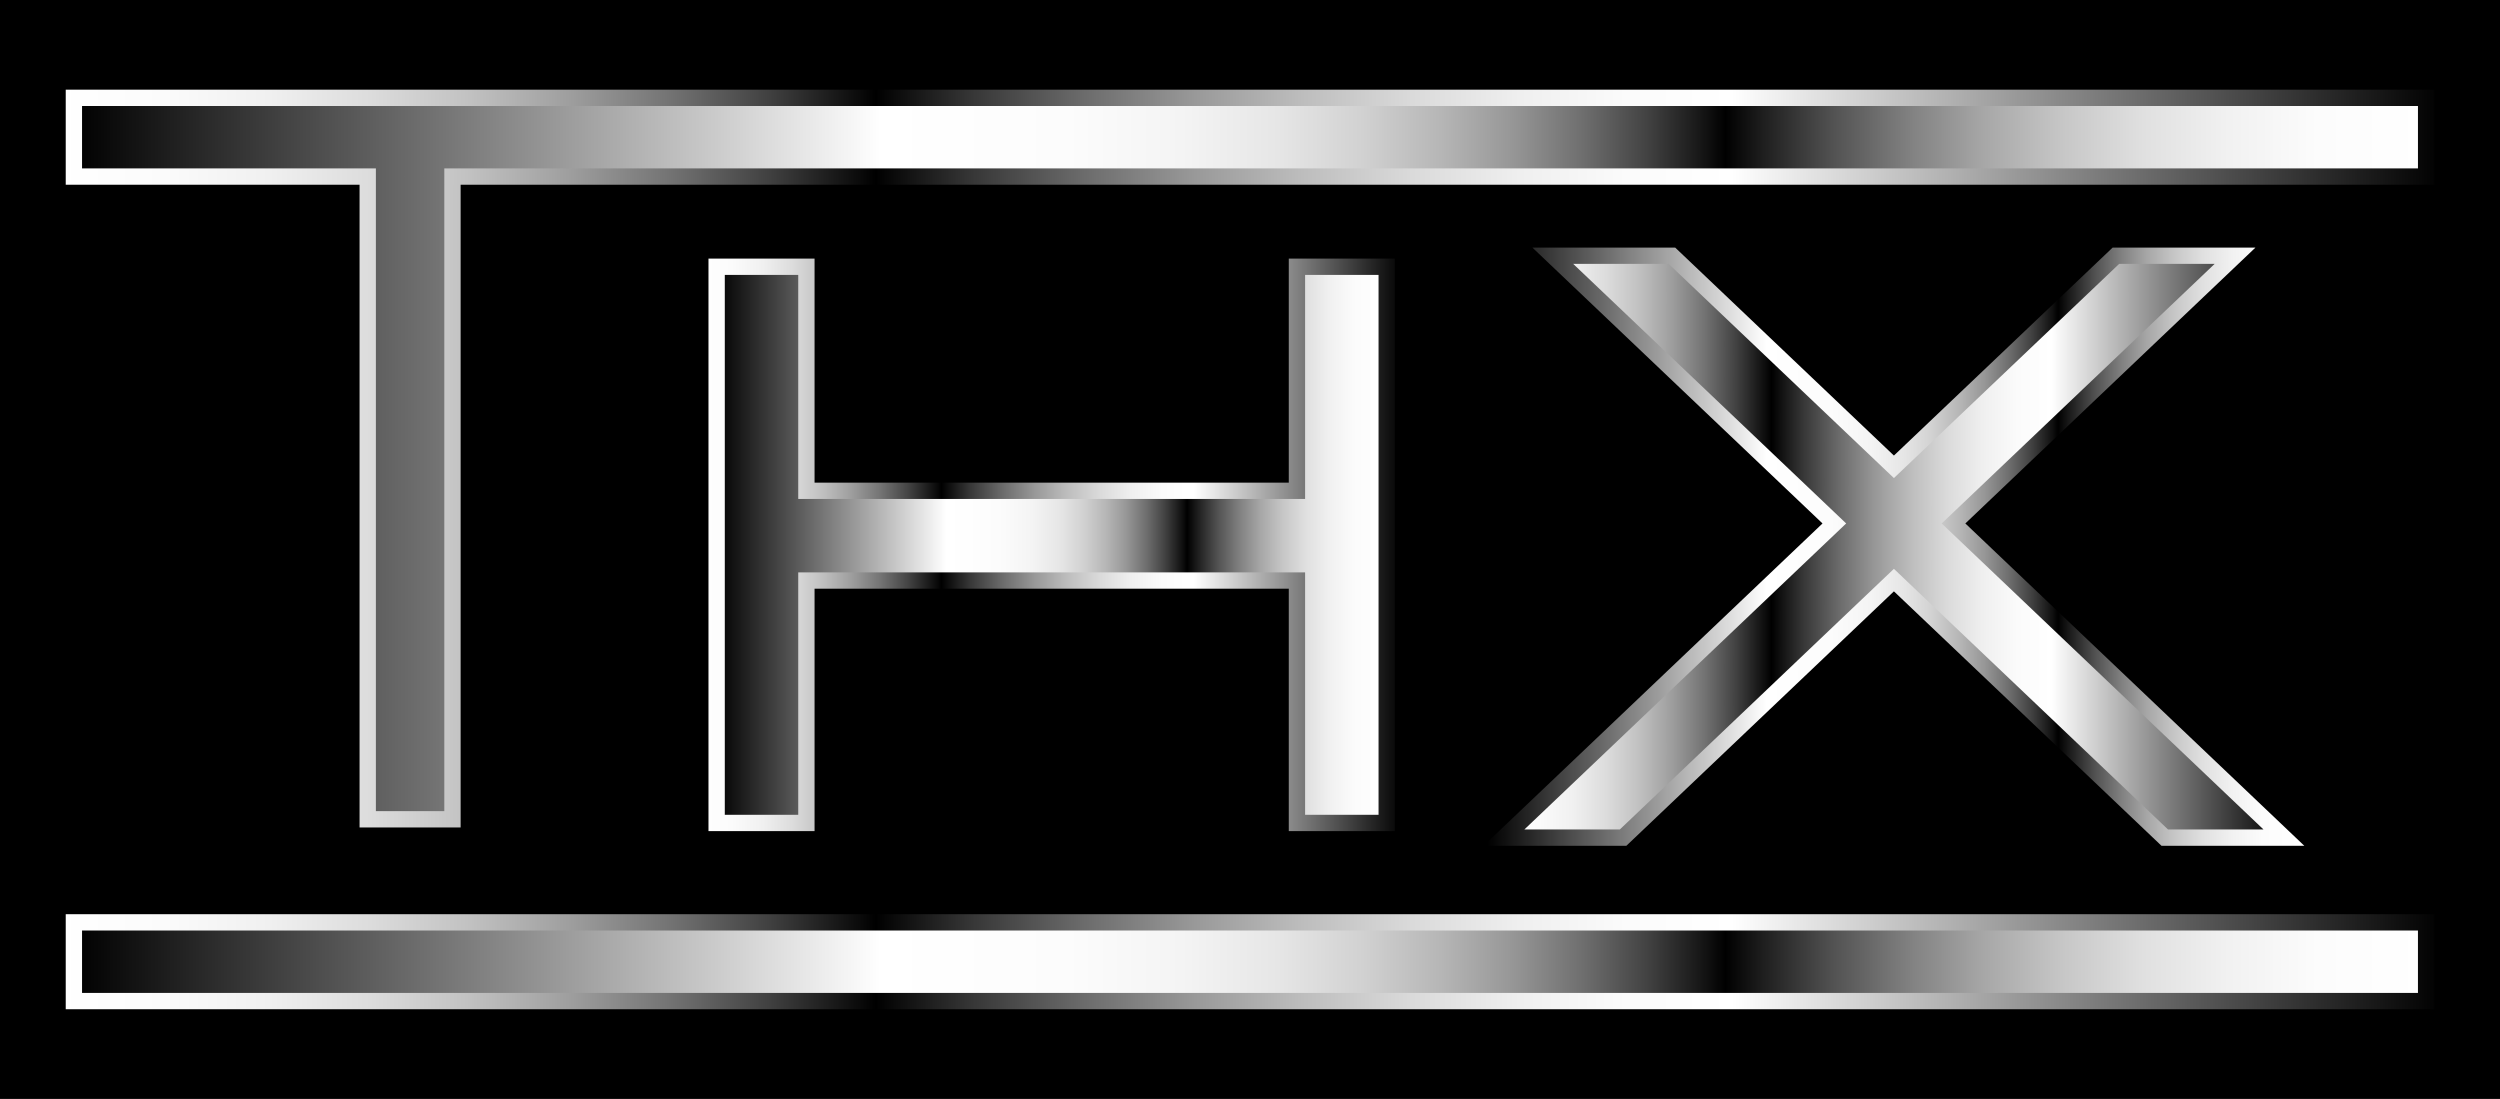
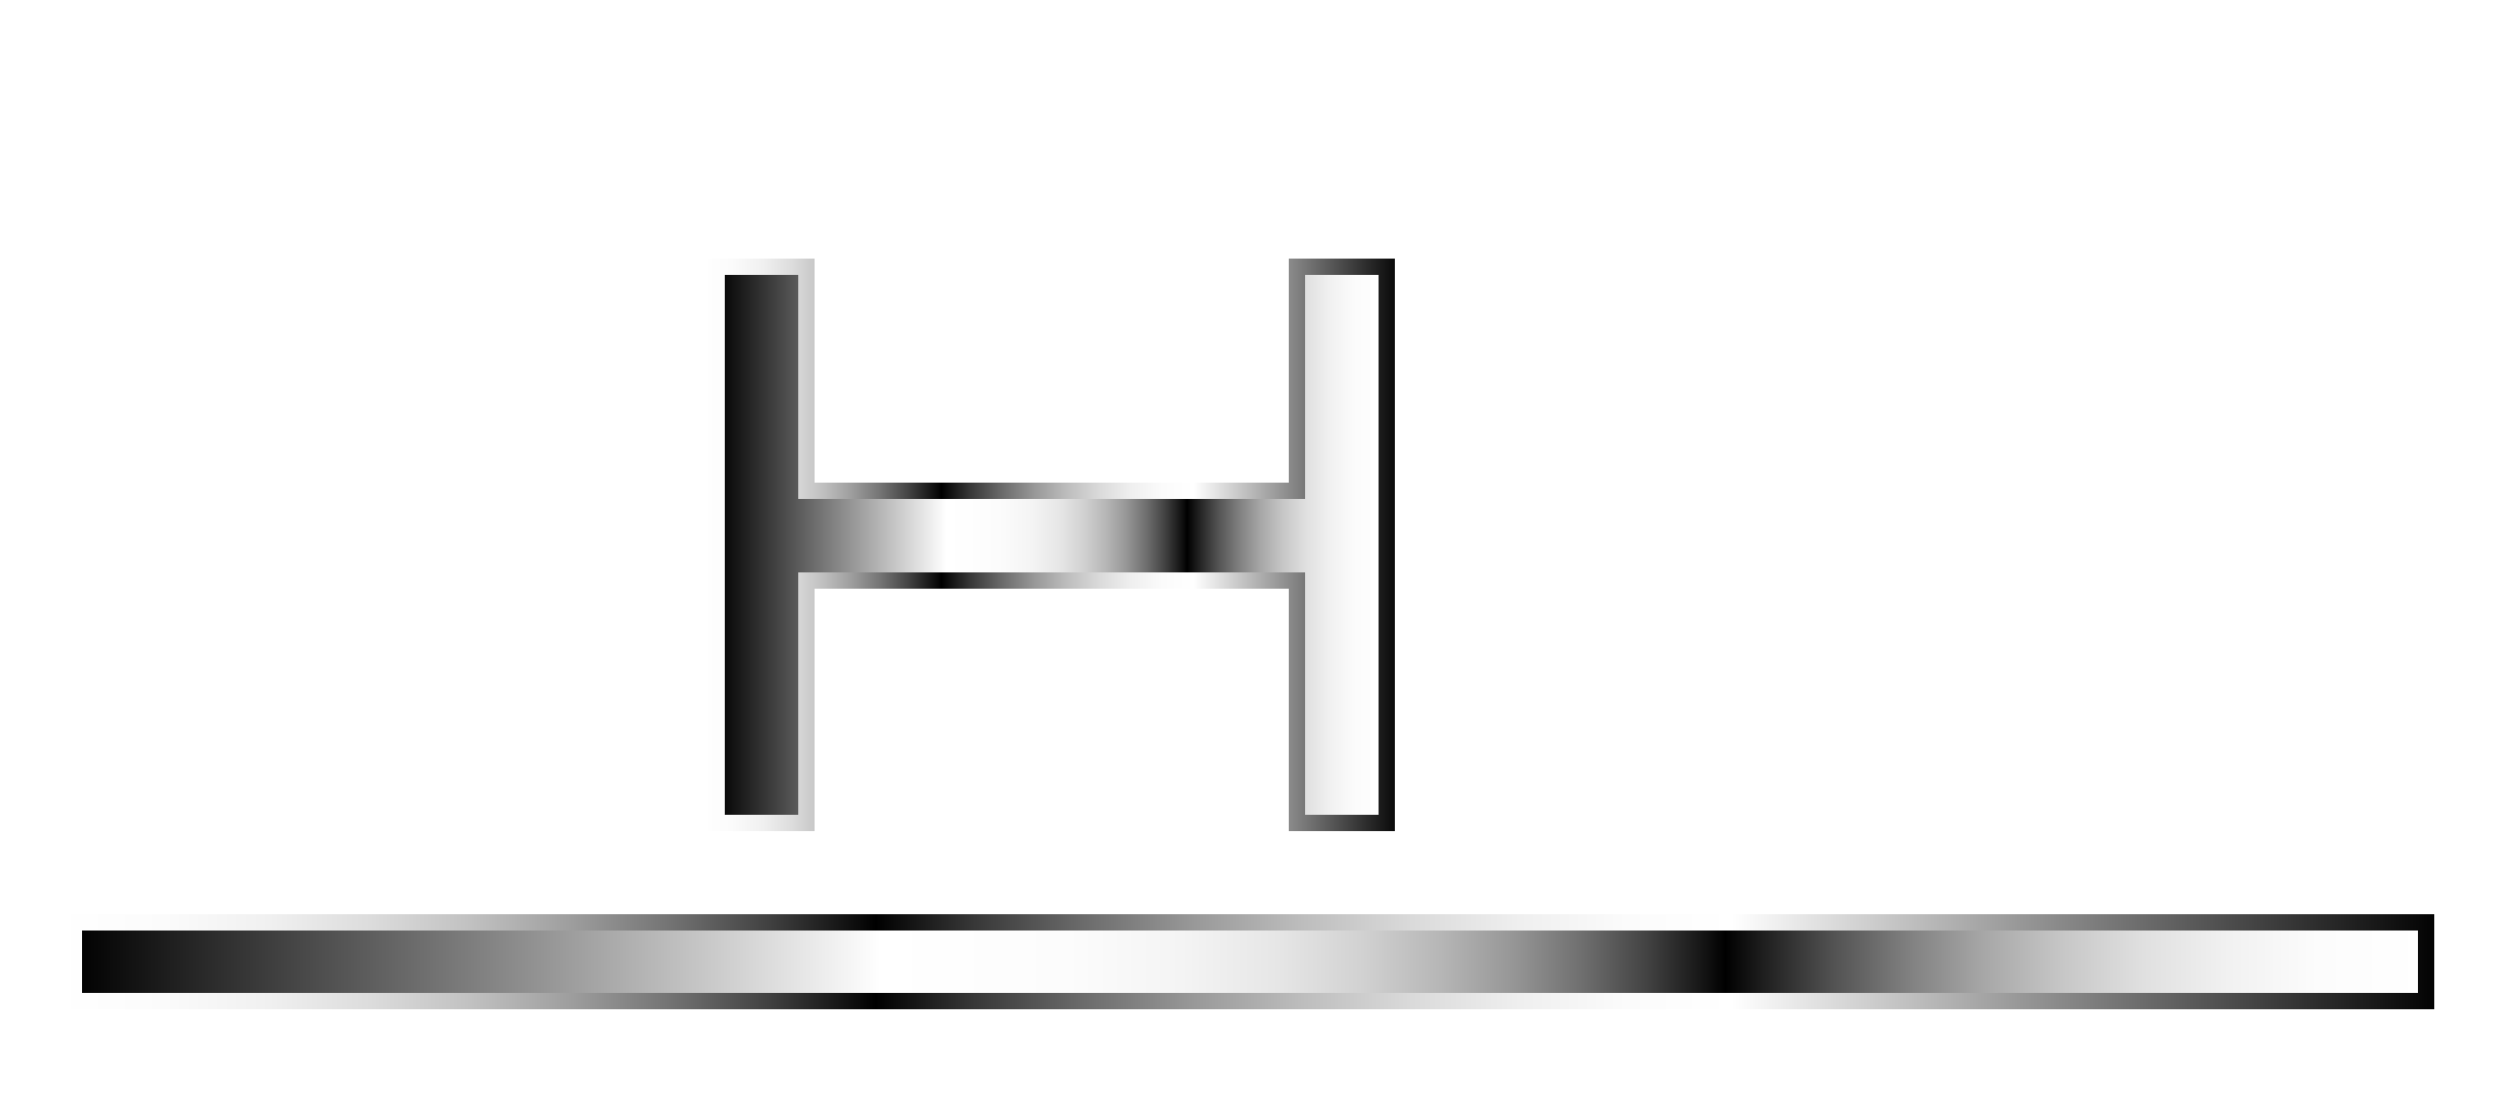
<svg xmlns="http://www.w3.org/2000/svg" width="364" height="160" viewBox="0 0 364 160">
  <defs>
    <linearGradient id="g1" gradientUnits="userSpaceOnUse">
      <stop offset="0" stop-color="#FFF" />
      <stop offset="0.045" stop-color="#FBFBFB" />
      <stop offset="0.089" stop-color="#F0F0F0" />
      <stop offset="0.131" stop-color="#DCDCDC" />
      <stop offset="0.173" stop-color="#C1C1C1" />
      <stop offset="0.215" stop-color="#9E9E9E" />
      <stop offset="0.256" stop-color="#747474" />
      <stop offset="0.298" stop-color="#414141" />
      <stop offset="0.338" stop-color="#080808" />
      <stop offset="0.343" stop-color="#000" />
      <stop offset="0.384" stop-color="#373737" />
      <stop offset="0.43" stop-color="#6B6B6B" />
      <stop offset="0.476" stop-color="#989898" />
      <stop offset="0.522" stop-color="#BDBDBD" />
      <stop offset="0.568" stop-color="#DADADA" />
      <stop offset="0.613" stop-color="#EFEFEF" />
      <stop offset="0.658" stop-color="#FBFBFB" />
      <stop offset="0.702" stop-color="#FFF" />
      <stop offset="1" stop-color="#000" />
    </linearGradient>
    <linearGradient id="t1" href="#g1" x1="8.383" y1="19.974" x2="355.617" y2="19.974" />
    <linearGradient id="b1" href="#g1" x1="8.383" y1="140.026" x2="355.617" y2="140.026" />
    <linearGradient id="h1" href="#g1" x1="101.967" y1="79.331" x2="204.279" y2="79.331" />
    <linearGradient id="x2" href="#g1" x1="218.975" y1="79.597" x2="332.535" y2="79.597" />
    <linearGradient id="g2" gradientUnits="userSpaceOnUse">
      <stop offset="0" stop-color="#000" />
      <stop offset="0.343" stop-color="#FFF" />
      <stop offset="0.422" stop-color="#FCFCFC" />
      <stop offset="0.471" stop-color="#F4F4F4" />
      <stop offset="0.512" stop-color="#E6E6E6" />
      <stop offset="0.548" stop-color="#D1D1D1" />
      <stop offset="0.581" stop-color="#B6B6B6" />
      <stop offset="0.612" stop-color="#969696" />
      <stop offset="0.641" stop-color="#6F6F6F" />
      <stop offset="0.669" stop-color="#424242" />
      <stop offset="0.695" stop-color="#101010" />
      <stop offset="0.702" stop-color="#000" />
      <stop offset="0.718" stop-color="#1E1E1E" />
      <stop offset="0.748" stop-color="#525252" />
      <stop offset="0.78" stop-color="#808080" />
      <stop offset="0.812" stop-color="#A7A7A7" />
      <stop offset="0.846" stop-color="#C7C7C7" />
      <stop offset="0.88" stop-color="#E0E0E0" />
      <stop offset="0.916" stop-color="#F1F1F1" />
      <stop offset="0.954" stop-color="#FCFCFC" />
      <stop offset="1" stop-color="#FFF" />
    </linearGradient>
    <linearGradient id="t2" href="#g2" x1="10.758" y1="19.974" x2="353.242" y2="19.974" />
    <linearGradient id="b2" href="#g2" x1="10.758" y1="140.026" x2="353.242" y2="140.026" />
    <linearGradient id="h2" href="#g2" x1="104.342" y1="79.331" x2="201.904" y2="79.331" />
    <linearGradient id="x1" href="#g2" x1="216.6" y1="79.597" x2="334.91" y2="79.597" />
  </defs>
-   <rect width="364" height="160" />
-   <path fill="url(#t2)" stroke="url(#t1)" stroke-width="2.375" d="M10.758,14.243v11.462h42.782v93.583h12.341V25.705h287.361v-11.462H10.758Z" />
  <path fill="url(#b2)" stroke="url(#b1)" stroke-width="2.375" d="M10.758,134.295v11.462h342.483v-11.462Z" />
  <path fill="url(#h2)" stroke="url(#h1)" stroke-width="2.375" d="M201.904,38.839h-13.07v32.622h-71.422v-32.622h-13.07v80.983h13.07v-35.295h71.422v35.295h13.07Z" />
-   <path fill="url(#x2)" stroke="url(#x1)" stroke-width="2.375" d="M325.421,37.236h-17.348l-32.319,30.732-32.321-30.732h-17.346l40.993,38.979-48.105,45.744h17.347l39.432-37.497,39.433,37.497h17.348l-48.105-45.744Z" />
</svg>